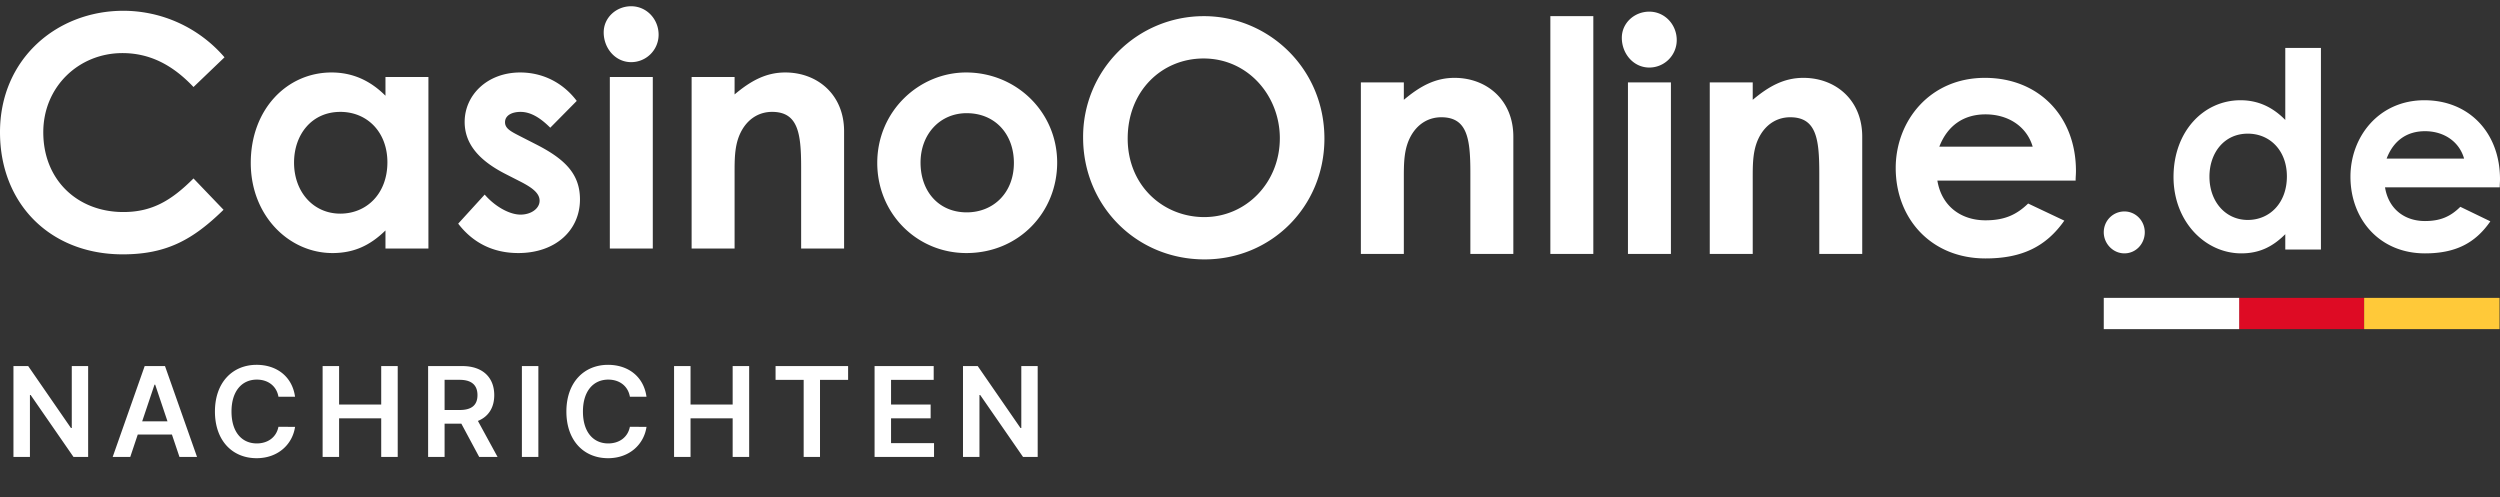
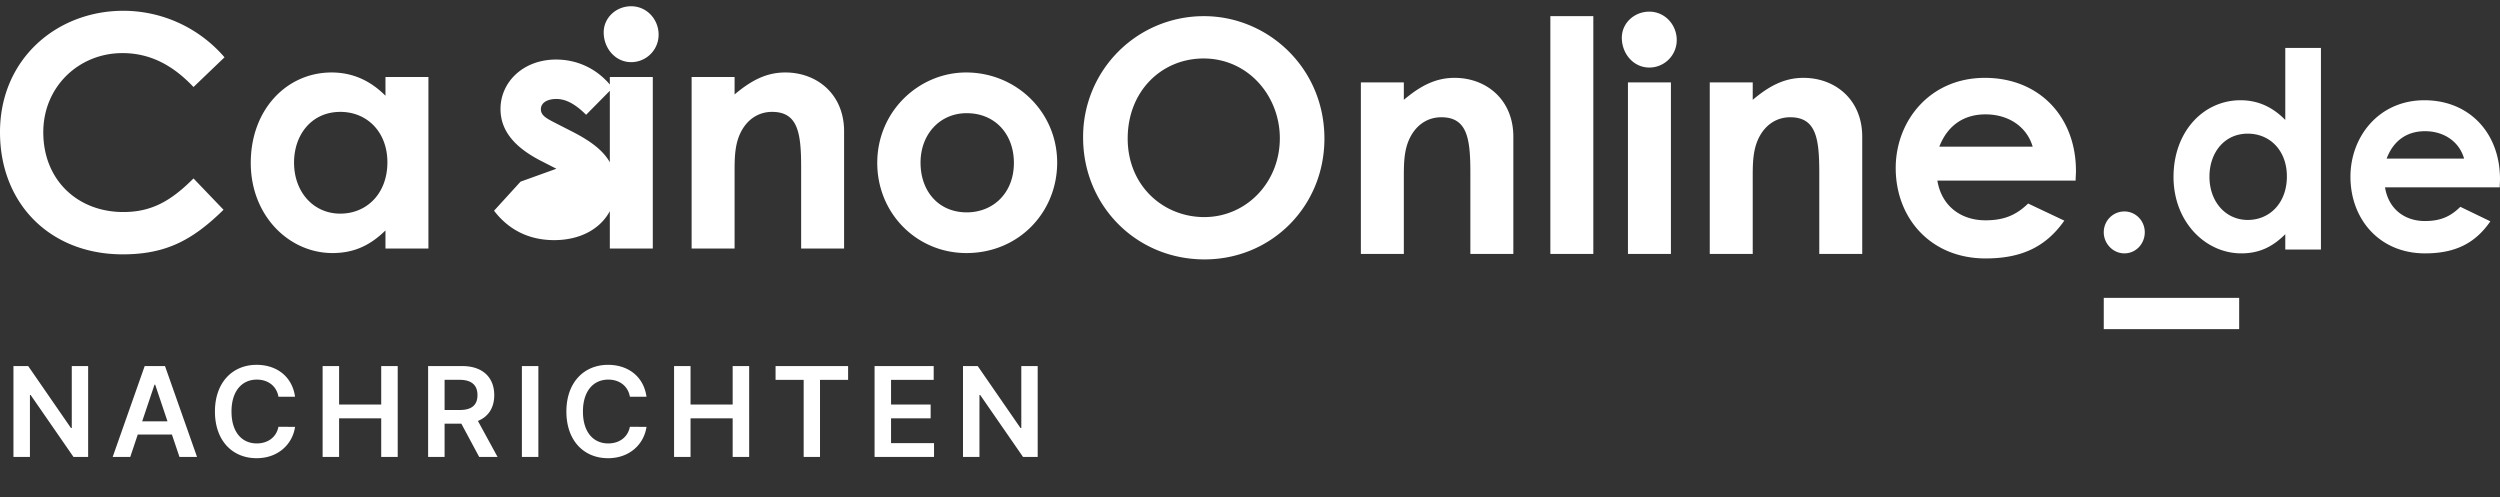
<svg xmlns="http://www.w3.org/2000/svg" width="176" height="35" fill="none">
  <rect width="100%" height="100%" fill="#333333" stroke="none" />
-   <path d="M13.622 12.562c-1.546 1.546-2.91 2.365-4.935 2.365-3.23 0-5.64-2.252-5.64-5.617 0-3.207 2.502-5.572 5.572-5.572 1.91 0 3.525.819 5.003 2.388l2.183-2.092A9.4 9.4 0 0 0 8.687.759C4.002.759 0 4.147 0 9.309c0 5.026 3.525 8.597 8.642 8.597 3.07 0 4.935-1.024 7.095-3.138l-2.115-2.206ZM27.137 17.496h3.024V5.421h-3.024V6.74c-1.092-1.092-2.343-1.638-3.798-1.638-3.138 0-5.685 2.593-5.685 6.368 0 3.707 2.683 6.345 5.753 6.345 1.524 0 2.66-.546 3.73-1.592v1.273Zm-3.184-9.62c1.91 0 3.32 1.434 3.32 3.548 0 2.206-1.455 3.616-3.32 3.616-1.888 0-3.252-1.523-3.252-3.593 0-1.978 1.25-3.57 3.252-3.57ZM36.646 12.789c.841.432 1.342.819 1.342 1.342 0 .546-.591.978-1.342.978-.796 0-1.82-.592-2.524-1.41l-1.865 2.046c1.046 1.365 2.479 2.07 4.23 2.07 2.638 0 4.343-1.615 4.343-3.775 0-1.797-1.068-2.843-3.07-3.866l-1.114-.569c-.66-.34-1.092-.546-1.092-1 0-.478.478-.728 1.092-.728.728 0 1.41.432 2.092 1.114l1.865-1.887c-.978-1.297-2.41-2.002-3.98-2.002-2.32 0-3.911 1.592-3.911 3.48 0 1.523.978 2.706 2.91 3.684l1.024.523ZM42.932 17.496h3.025V5.421h-3.025v12.075ZM44.433.44c-1.046 0-1.933.796-1.933 1.842 0 1.115.819 2.093 1.933 2.093a1.931 1.931 0 0 0 1.933-1.933c0-1.092-.841-2.002-1.933-2.002ZM51.716 5.42H48.69v12.076h3.025v-5.14c0-1.25-.023-2.341.591-3.32.478-.75 1.206-1.16 2.047-1.16 1.842 0 2.047 1.525 2.047 3.912v5.708h3.024V9.241c0-2.592-1.887-4.139-4.139-4.139-1.341 0-2.41.569-3.57 1.547V5.42ZM68.013 5.102c-3.298 0-6.254 2.707-6.254 6.368 0 3.548 2.774 6.345 6.276 6.345 3.684 0 6.39-2.866 6.39-6.368 0-3.57-2.888-6.345-6.412-6.345Zm.045 2.866c1.979 0 3.32 1.455 3.32 3.502 0 2.115-1.455 3.48-3.32 3.48-1.956 0-3.252-1.456-3.252-3.503 0-2.001 1.365-3.48 3.252-3.48ZM149.558 14.886c-.792 0-1.453.637-1.453 1.466 0 .81.661 1.485 1.453 1.485.812 0 1.434-.675 1.434-1.485s-.641-1.466-1.434-1.466ZM160.884 17.567h2.51V3.373h-2.51v5.072c-.906-.926-1.943-1.388-3.151-1.388-2.604 0-4.717 2.198-4.717 5.4 0 3.143 2.227 5.38 4.774 5.38 1.264 0 2.207-.463 3.094-1.35v1.08Zm-2.641-8.158c1.585 0 2.754 1.215 2.754 3.009 0 1.87-1.207 3.066-2.754 3.066-1.566 0-2.698-1.292-2.698-3.047 0-1.678 1.037-3.028 2.698-3.028ZM173.208 14.559c-.698.694-1.415 1.002-2.491 1.002-1.434 0-2.566-.848-2.811-2.372h8.075c0-.231.019-.347.019-.578 0-3.24-2.151-5.554-5.321-5.554-3.226 0-5.207 2.584-5.207 5.38 0 3.009 2.057 5.4 5.245 5.4 2.113 0 3.528-.694 4.604-2.256l-2.113-1.022Zm-5.189-3.395c.491-1.292 1.453-1.928 2.698-1.928 1.34 0 2.415.733 2.755 1.928h-5.453Z" fill="#fff" />
-   <path fill="#DE0B24" d="M157.637 20.97h8.798v2.2h-8.798z" />
-   <path fill="#FFC939" d="M166.436 20.97h9.532v2.2h-9.532z" />
+   <path d="M13.622 12.562c-1.546 1.546-2.91 2.365-4.935 2.365-3.23 0-5.64-2.252-5.64-5.617 0-3.207 2.502-5.572 5.572-5.572 1.91 0 3.525.819 5.003 2.388l2.183-2.092A9.4 9.4 0 0 0 8.687.759C4.002.759 0 4.147 0 9.309c0 5.026 3.525 8.597 8.642 8.597 3.07 0 4.935-1.024 7.095-3.138l-2.115-2.206ZM27.137 17.496h3.024V5.421h-3.024V6.74c-1.092-1.092-2.343-1.638-3.798-1.638-3.138 0-5.685 2.593-5.685 6.368 0 3.707 2.683 6.345 5.753 6.345 1.524 0 2.66-.546 3.73-1.592v1.273Zm-3.184-9.62c1.91 0 3.32 1.434 3.32 3.548 0 2.206-1.455 3.616-3.32 3.616-1.888 0-3.252-1.523-3.252-3.593 0-1.978 1.25-3.57 3.252-3.57ZM36.646 12.789l-1.865 2.046c1.046 1.365 2.479 2.07 4.23 2.07 2.638 0 4.343-1.615 4.343-3.775 0-1.797-1.068-2.843-3.07-3.866l-1.114-.569c-.66-.34-1.092-.546-1.092-1 0-.478.478-.728 1.092-.728.728 0 1.41.432 2.092 1.114l1.865-1.887c-.978-1.297-2.41-2.002-3.98-2.002-2.32 0-3.911 1.592-3.911 3.48 0 1.523.978 2.706 2.91 3.684l1.024.523ZM42.932 17.496h3.025V5.421h-3.025v12.075ZM44.433.44c-1.046 0-1.933.796-1.933 1.842 0 1.115.819 2.093 1.933 2.093a1.931 1.931 0 0 0 1.933-1.933c0-1.092-.841-2.002-1.933-2.002ZM51.716 5.42H48.69v12.076h3.025v-5.14c0-1.25-.023-2.341.591-3.32.478-.75 1.206-1.16 2.047-1.16 1.842 0 2.047 1.525 2.047 3.912v5.708h3.024V9.241c0-2.592-1.887-4.139-4.139-4.139-1.341 0-2.41.569-3.57 1.547V5.42ZM68.013 5.102c-3.298 0-6.254 2.707-6.254 6.368 0 3.548 2.774 6.345 6.276 6.345 3.684 0 6.39-2.866 6.39-6.368 0-3.57-2.888-6.345-6.412-6.345Zm.045 2.866c1.979 0 3.32 1.455 3.32 3.502 0 2.115-1.455 3.48-3.32 3.48-1.956 0-3.252-1.456-3.252-3.503 0-2.001 1.365-3.48 3.252-3.48ZM149.558 14.886c-.792 0-1.453.637-1.453 1.466 0 .81.661 1.485 1.453 1.485.812 0 1.434-.675 1.434-1.485s-.641-1.466-1.434-1.466ZM160.884 17.567h2.51V3.373h-2.51v5.072c-.906-.926-1.943-1.388-3.151-1.388-2.604 0-4.717 2.198-4.717 5.4 0 3.143 2.227 5.38 4.774 5.38 1.264 0 2.207-.463 3.094-1.35v1.08Zm-2.641-8.158c1.585 0 2.754 1.215 2.754 3.009 0 1.87-1.207 3.066-2.754 3.066-1.566 0-2.698-1.292-2.698-3.047 0-1.678 1.037-3.028 2.698-3.028ZM173.208 14.559c-.698.694-1.415 1.002-2.491 1.002-1.434 0-2.566-.848-2.811-2.372h8.075c0-.231.019-.347.019-.578 0-3.24-2.151-5.554-5.321-5.554-3.226 0-5.207 2.584-5.207 5.38 0 3.009 2.057 5.4 5.245 5.4 2.113 0 3.528-.694 4.604-2.256l-2.113-1.022Zm-5.189-3.395c.491-1.292 1.453-1.928 2.698-1.928 1.34 0 2.415.733 2.755 1.928h-5.453Z" fill="#fff" />
  <path fill="#fff" d="M148.105 20.97h9.532v2.2h-9.532zM84.756 1.138a8.488 8.488 0 0 0-8.505 8.55c0 4.753 3.707 8.574 8.55 8.574 4.685 0 8.438-3.707 8.438-8.505 0-4.98-3.98-8.62-8.483-8.62Zm-.022 2.979c3.115 0 5.366 2.615 5.366 5.617 0 3.116-2.365 5.549-5.321 5.549-2.888 0-5.39-2.206-5.39-5.526 0-3.366 2.41-5.64 5.345-5.64ZM98.83 5.8h-3.025v12.075h3.025v-5.14c0-1.25-.023-2.342.59-3.32.478-.75 1.206-1.16 2.048-1.16 1.842 0 2.046 1.524 2.046 3.912v5.708h3.025V9.62c0-2.592-1.888-4.139-4.139-4.139-1.342 0-2.41.569-3.57 1.547V5.8ZM109.145 17.875h3.025V1.138h-3.025v16.737ZM114.608 17.875h3.025V5.8h-3.025v12.075ZM116.109.82c-1.046 0-1.933.796-1.933 1.842 0 1.115.819 2.093 1.933 2.093a1.931 1.931 0 0 0 1.933-1.933c0-1.092-.841-2.002-1.933-2.002ZM123.392 5.8h-3.025v12.075h3.025v-5.14c0-1.25-.023-2.342.591-3.32.478-.75 1.206-1.16 2.047-1.16 1.842 0 2.047 1.524 2.047 3.912v5.708h3.024V9.62c0-2.592-1.887-4.139-4.139-4.139-1.341 0-2.41.569-3.57 1.547V5.8ZM142.781 14.328c-.841.818-1.705 1.182-3.001 1.182-1.729 0-3.093-1-3.389-2.797h9.733c0-.273.023-.41.023-.682 0-3.82-2.592-6.55-6.413-6.55-3.889 0-6.276 3.048-6.276 6.345 0 3.548 2.478 6.368 6.322 6.368 2.547 0 4.252-.819 5.548-2.661l-2.547-1.205Zm-6.253-4.003c.591-1.523 1.751-2.274 3.252-2.274 1.614 0 2.91.864 3.32 2.274h-6.572ZM6.205 25.771H5.053v4.362h-.057L1.984 25.77H.947v6.399h1.16V27.81h.052l3.015 4.359h1.031V25.77ZM9.17 32.17l.528-1.578h2.406l.531 1.578h1.237l-2.256-6.399h-1.43L7.932 32.17H9.17Zm.84-2.509.866-2.578h.05l.865 2.578h-1.78Zm10.761-1.73c-.197-1.422-1.29-2.247-2.709-2.247-1.671 0-2.93 1.218-2.93 3.287 0 2.065 1.243 3.286 2.93 3.286 1.522 0 2.531-.984 2.71-2.205l-1.17-.007c-.146.75-.759 1.172-1.524 1.172-1.037 0-1.78-.778-1.78-2.246 0-1.444.737-2.247 1.783-2.247.778 0 1.387.44 1.522 1.206h1.168Zm1.942 4.239h1.159v-2.718h2.965v2.718h1.162V25.77h-1.162v2.709h-2.965v-2.709h-1.16v6.399Zm7.427 0h1.159v-2.343h1.18l1.257 2.343h1.293l-1.384-2.537c.753-.303 1.15-.947 1.15-1.815 0-1.222-.787-2.047-2.256-2.047h-2.4v6.399Zm1.159-3.306V26.74h1.062c.866 0 1.253.397 1.253 1.078 0 .68-.387 1.046-1.247 1.046H31.3Zm6.602-3.093h-1.16v6.399h1.16V25.77Zm7.612 2.16c-.197-1.422-1.29-2.247-2.709-2.247-1.671 0-2.93 1.218-2.93 3.287 0 2.065 1.243 3.286 2.93 3.286 1.522 0 2.531-.984 2.71-2.205l-1.17-.007c-.146.75-.759 1.172-1.524 1.172-1.037 0-1.781-.778-1.781-2.246 0-1.444.737-2.247 1.784-2.247.778 0 1.387.44 1.522 1.206h1.168Zm1.942 4.239h1.159v-2.718h2.965v2.718h1.162V25.77h-1.162v2.709h-2.965v-2.709h-1.16v6.399Zm7.145-5.427h1.978v5.427h1.15v-5.427h1.978v-.972H54.6v.972Zm6.97 5.427h4.186v-.972H62.73v-1.746h2.787v-.972h-2.787v-1.737h3.002v-.972H61.57v6.399Zm11.482-6.399H71.9v4.362h-.056l-3.012-4.362h-1.037v6.399h1.159V27.81h.053l3.015 4.359h1.031V25.77Z" />
</svg>